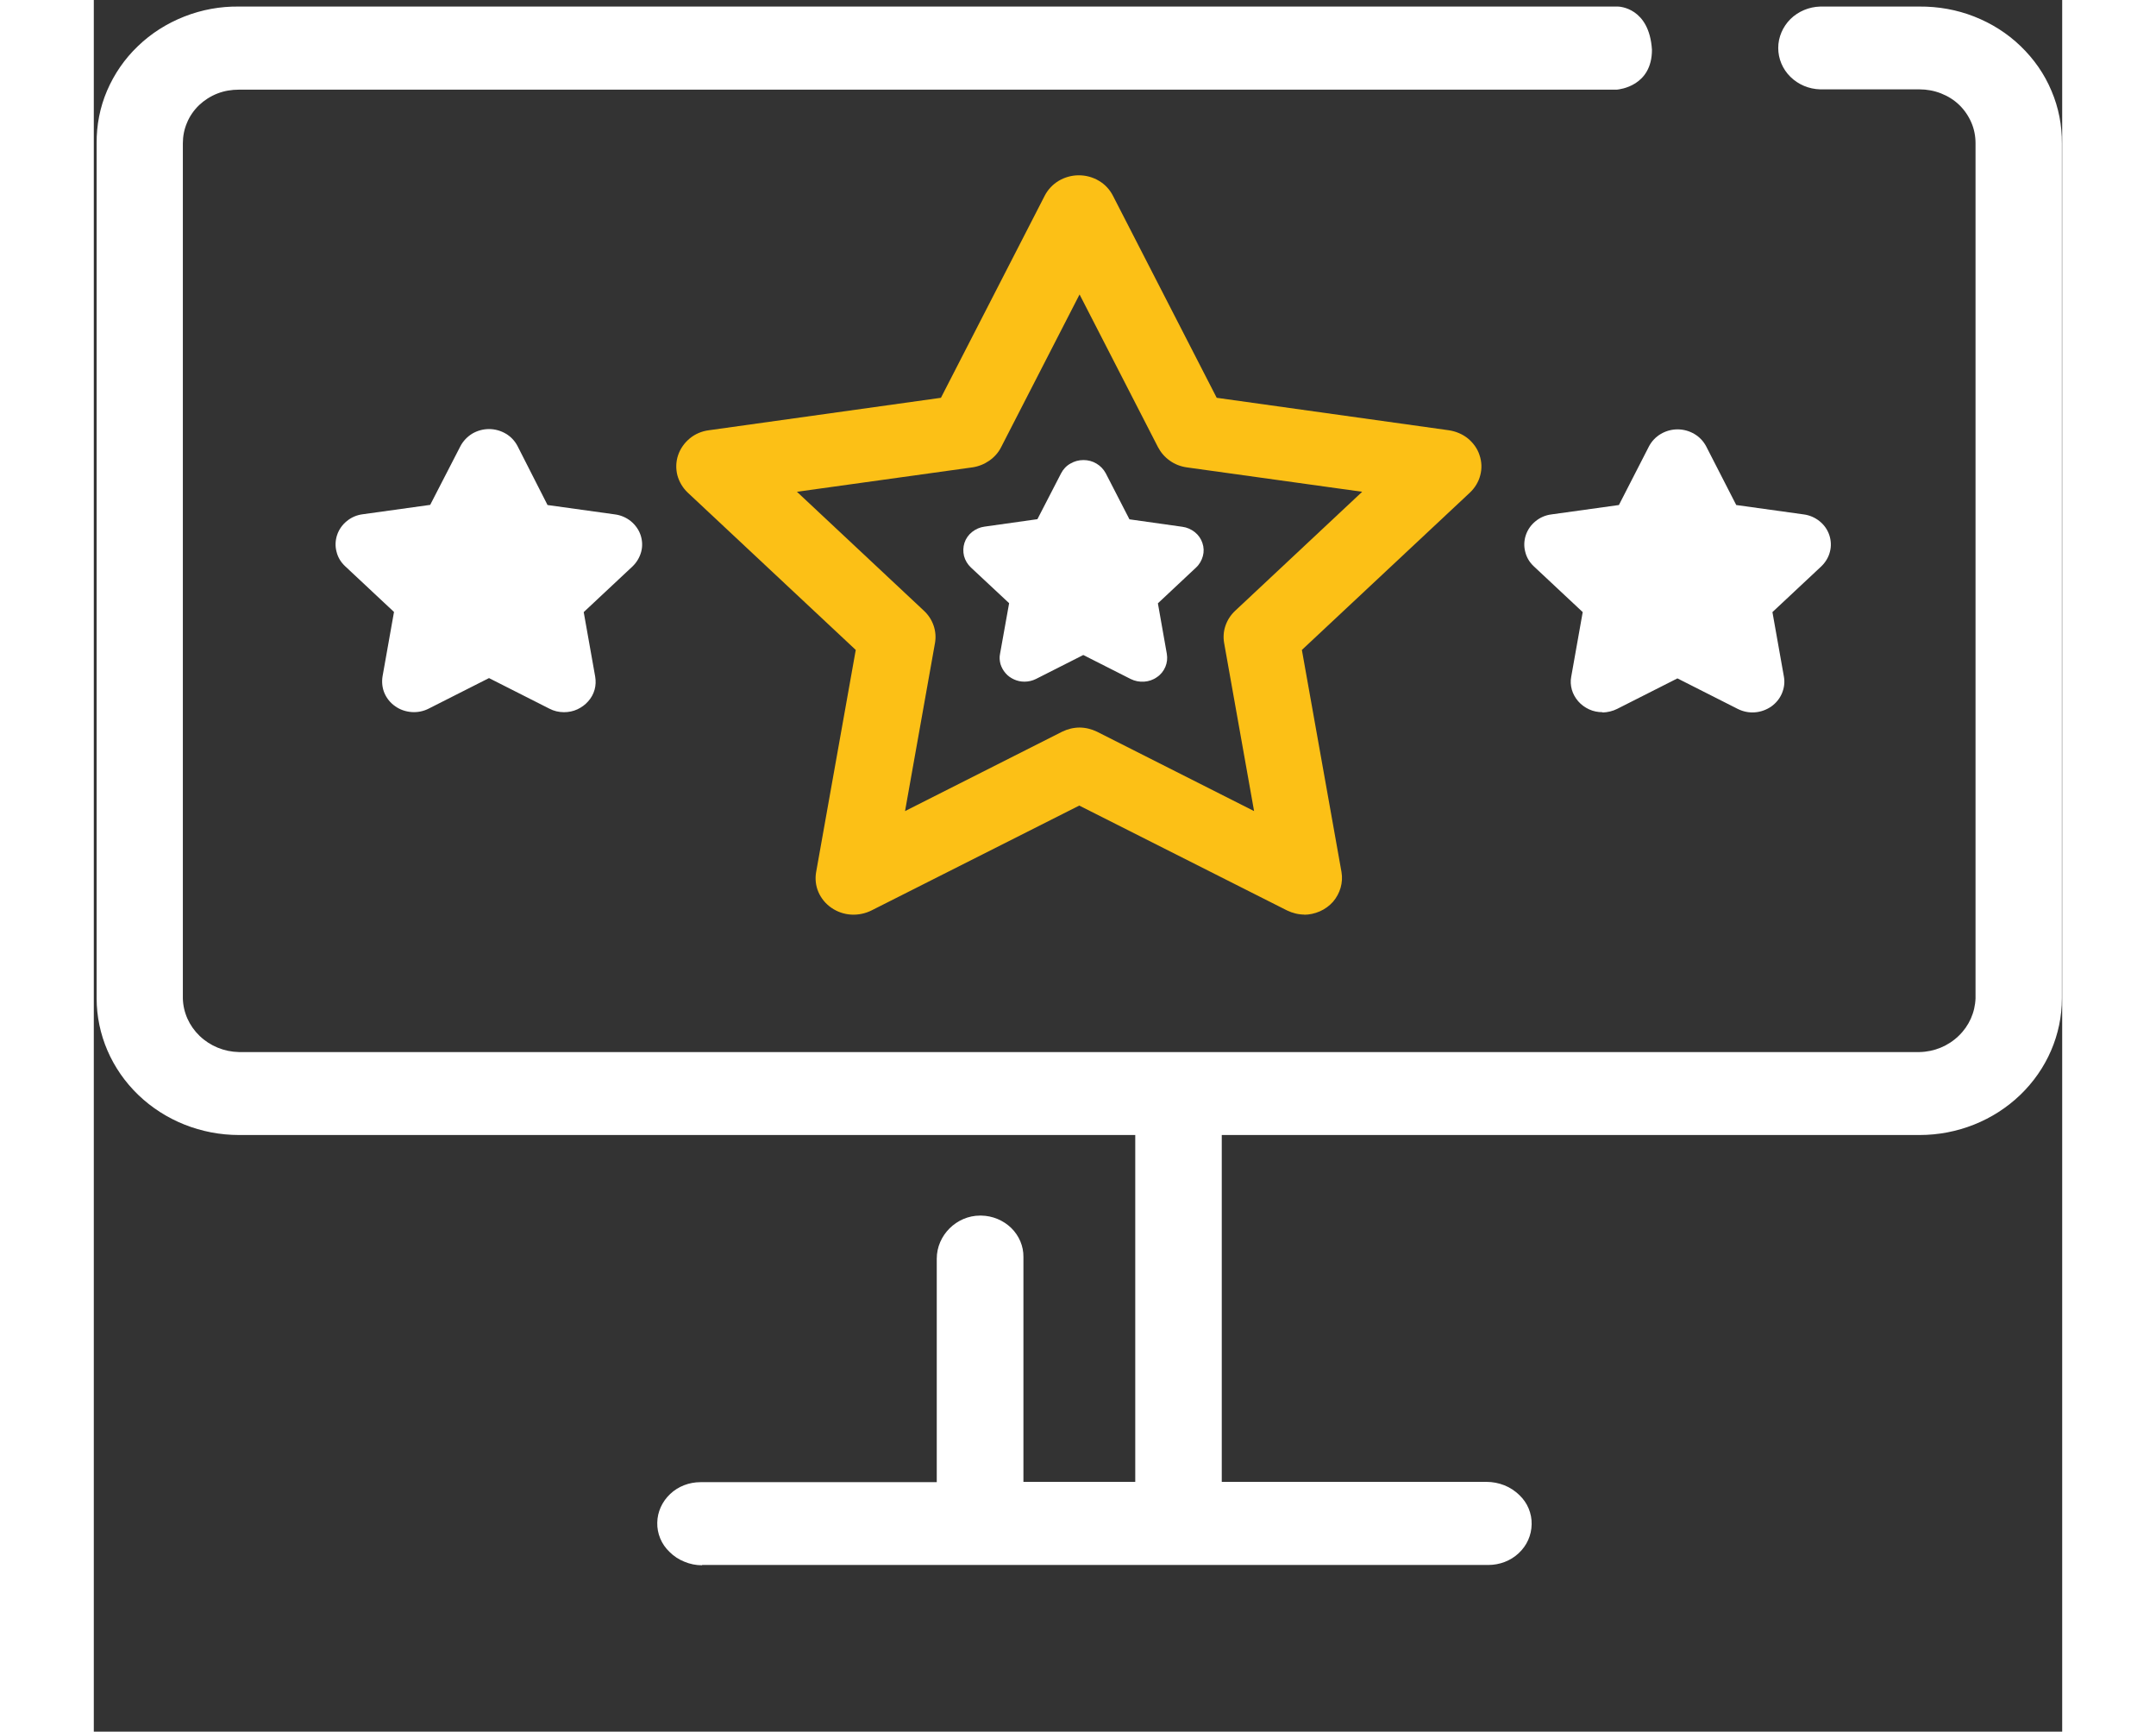
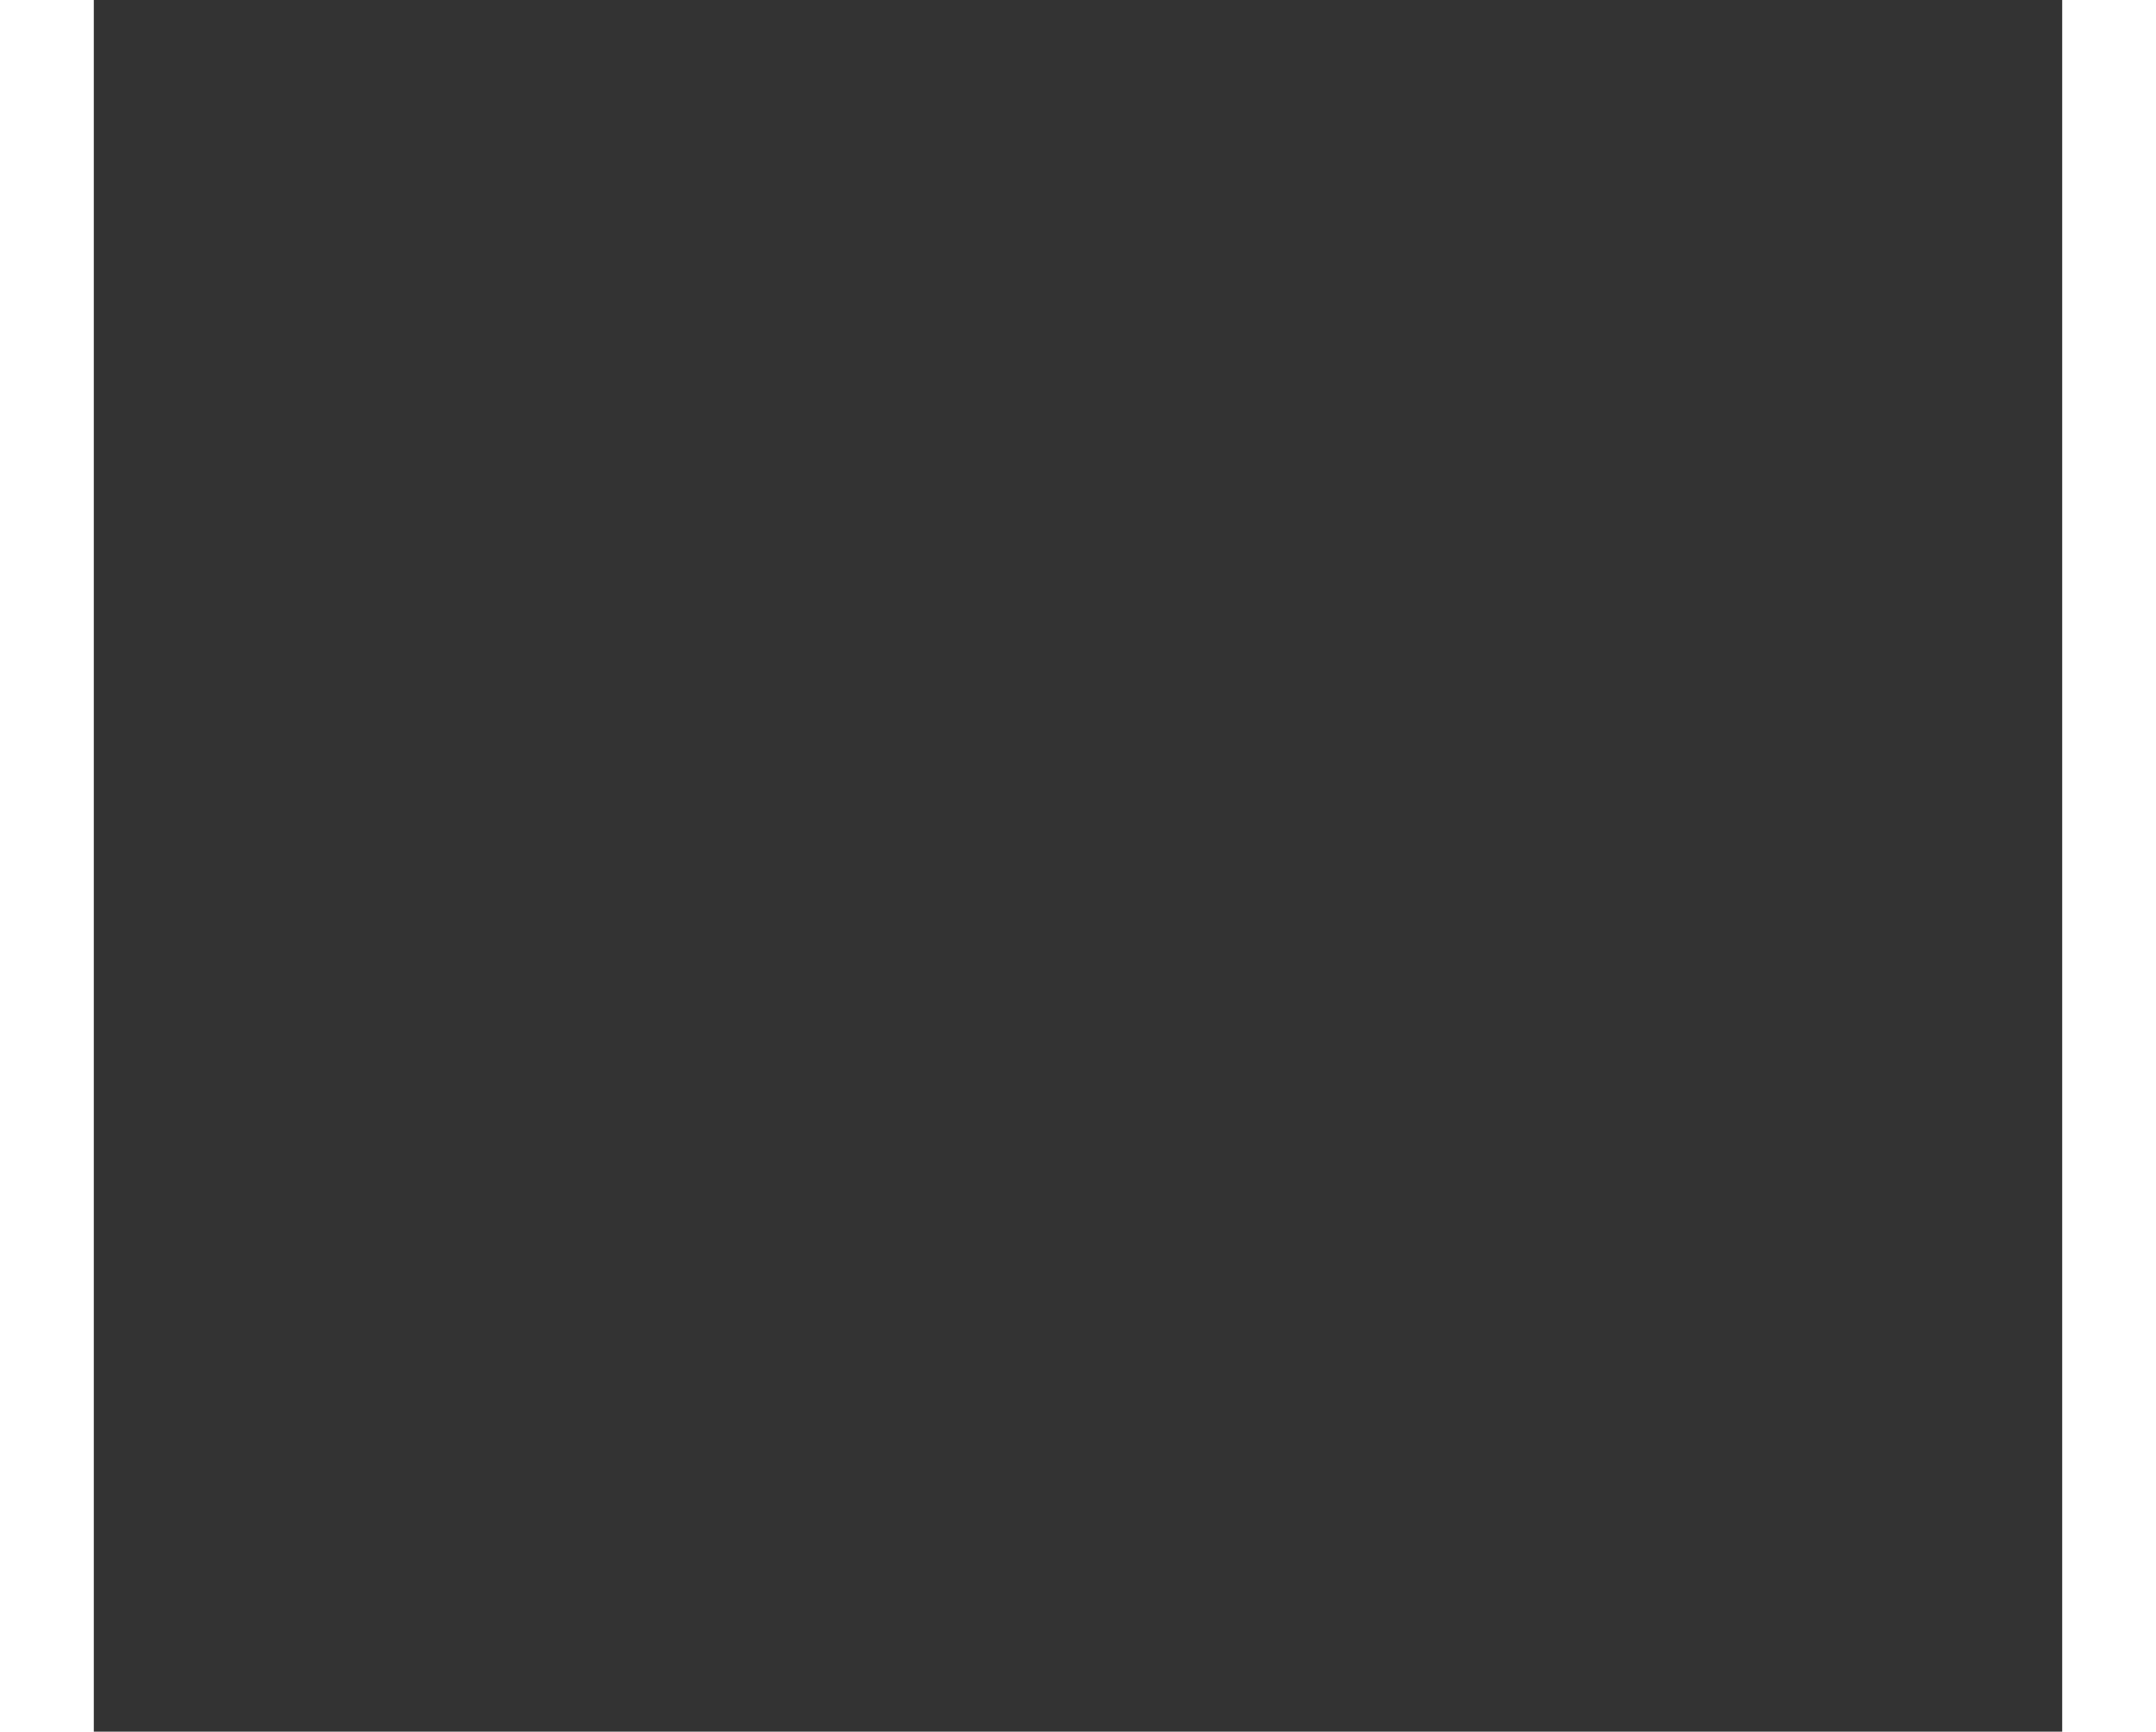
<svg xmlns="http://www.w3.org/2000/svg" id="Layer_1" data-name="Layer 1" viewBox="0 0 132.19 116.27" width="132" height="106">
  <rect x="0" y="0" width="132.19" height="116.27" fill="#333333" stroke="none" />
  <defs>
    <style>
      .cls-1 {
        fill: #fcc016;
      }

      .cls-1, .cls-2, .cls-3 {
        stroke-width: 0px;
      }

      .cls-2 {
        fill: none;
      }

      .cls-3 {
        fill: #fff;
      }

      .cls-4 {
        clip-path: url(#clippath);
      }
    </style>
    <clipPath id="clippath">
-       <rect class="cls-2" x=".18" y=".44" width="132" height="104.66" />
-     </clipPath>
+       </clipPath>
  </defs>
  <g class="cls-4">
    <g>
      <path class="cls-3" d="m9.75,76.21c-2.54,0-4.97-.97-6.76-2.69-1.79-1.72-2.8-4.06-2.8-6.49V9.62c-.01-1.21.22-2.41.7-3.53.48-1.12,1.18-2.14,2.07-2.99.89-.86,1.95-1.53,3.12-1.99,1.17-.46,2.42-.69,3.68-.67h92.59c.08,0,2.11.06,2.29,2.9,0,2.44-2.17,2.66-2.36,2.68H9.75c-.5,0-.99.08-1.45.26-.46.18-.88.45-1.23.78-.35.34-.63.74-.81,1.18-.19.44-.28.91-.28,1.39v57.4c.02.95.43,1.86,1.13,2.53.7.67,1.64,1.06,2.63,1.08h112.87c.99-.02,1.93-.41,2.63-1.09.7-.67,1.1-1.58,1.13-2.53V9.62c0-.48-.09-.95-.28-1.39-.19-.44-.46-.84-.81-1.18-.35-.34-.77-.6-1.23-.78-.46-.18-.95-.27-1.45-.27h-6.66c-.76-.02-1.47-.32-2-.84-.53-.52-.82-1.22-.82-1.94s.3-1.42.82-1.94c.53-.52,1.25-.82,2-.84h6.66c1.26-.01,2.51.21,3.68.67,1.17.46,2.23,1.13,3.12,1.99.89.86,1.6,1.87,2.07,3,.48,1.12.71,2.32.7,3.53v57.4c0,2.44-1.01,4.77-2.8,6.49-1.79,1.72-4.22,2.69-6.76,2.69H9.75Z" />
-       <path class="cls-3" d="m40.85,105.1c-.41,0-.81-.08-1.19-.24-.38-.15-.72-.38-1-.66-.27-.26-.48-.56-.62-.9-.14-.34-.21-.7-.2-1.06.01-.73.33-1.42.87-1.93.54-.51,1.27-.79,2.03-.79h15.87v-15.01c0-1.57,1.33-2.89,2.91-2.89h.07c.76.01,1.48.31,2.02.83.53.52.83,1.22.82,1.95v15.1h7.51v-25.94l.03-.13c.15-.58.48-1.09.96-1.47.47-.38,1.06-.61,1.68-.65h.37c.66.02,1.29.26,1.79.67.5.41.85.97.98,1.59v25.93h17.78c.41,0,.82.08,1.2.23.38.15.72.38,1.01.66.27.26.48.56.62.9.14.34.21.7.2,1.06-.01.73-.32,1.43-.87,1.94-.54.51-1.28.79-2.04.79h-52.8Z" />
+       <path class="cls-3" d="m40.85,105.1c-.41,0-.81-.08-1.19-.24-.38-.15-.72-.38-1-.66-.27-.26-.48-.56-.62-.9-.14-.34-.21-.7-.2-1.06.01-.73.33-1.42.87-1.93.54-.51,1.27-.79,2.03-.79h15.87v-15.01c0-1.57,1.33-2.89,2.91-2.89h.07c.76.01,1.48.31,2.02.83.53.52.83,1.22.82,1.95v15.1h7.51v-25.94l.03-.13c.15-.58.48-1.09.96-1.47.47-.38,1.06-.61,1.68-.65h.37c.66.02,1.29.26,1.79.67.5.41.85.97.98,1.59v25.93h17.78c.41,0,.82.08,1.2.23.38.15.72.38,1.01.66.27.26.48.56.62.9.14.34.21.7.2,1.06-.01.73-.32,1.43-.87,1.94-.54.51-1.28.79-2.04.79h-52.8" />
      <path class="cls-3" d="m26.54,30.87l2.52,4.91,5.64.79-4.08,3.82.96,5.39-5.04-2.55-5.04,2.55.96-5.39-4.08-3.82,5.64-.79,2.52-4.91Z" />
      <path class="cls-3" d="m31.58,47.82c-.35,0-.69-.08-.99-.24l-4.05-2.05-4.05,2.05c-.35.18-.75.26-1.15.23-.4-.03-.78-.16-1.1-.39-.32-.22-.57-.53-.72-.88-.15-.35-.19-.74-.13-1.12l.77-4.33-3.28-3.07c-.29-.27-.49-.6-.58-.98-.1-.37-.08-.76.04-1.12.12-.36.35-.69.65-.93.3-.25.67-.41,1.07-.46l4.53-.63,2.03-3.94c.18-.34.45-.63.79-.84.34-.2.73-.31,1.13-.31.4,0,.79.11,1.13.31.34.2.61.49.79.84l2.01,3.95,4.53.63c.39.05.76.21,1.07.46.3.25.53.57.65.93.12.36.14.75.04,1.12-.1.37-.3.71-.58.98l-3.28,3.07.77,4.33c.05.29.04.6-.04.88-.08.29-.23.56-.43.78-.2.23-.45.41-.73.54-.28.13-.59.19-.9.19h0Zm-8.62-9.83l.99.92c.25.23.43.52.54.83.11.32.13.65.07.98l-.23,1.3,1.22-.61c.31-.15.65-.24.99-.24s.69.08.99.24l1.22.61-.23-1.3c-.06-.33-.03-.66.07-.98.11-.32.29-.6.54-.83l.99-.92-1.36-.19c-.34-.05-.67-.17-.95-.37-.28-.2-.51-.45-.66-.75l-.61-1.18-.61,1.19c-.15.3-.38.56-.66.75-.28.2-.6.32-.95.37l-1.36.18Z" />
      <path class="cls-1" d="m81.32,61.41c-.41,0-.82-.1-1.19-.28l-13.95-7.04-13.95,7.04c-.42.21-.9.31-1.38.28-.48-.03-.93-.19-1.32-.46-.39-.27-.69-.64-.87-1.06-.18-.42-.23-.89-.15-1.34l2.66-14.91-11.28-10.56c-.34-.32-.58-.73-.7-1.17-.11-.44-.1-.91.05-1.35s.42-.82.78-1.12c.36-.3.81-.49,1.28-.55l15.59-2.18,6.97-13.57c.21-.41.54-.76.94-1,.41-.24.87-.37,1.35-.37s.95.13,1.35.37c.41.24.73.59.94,1l6.97,13.57,15.59,2.18c.47.07.92.26,1.28.55.36.3.64.68.78,1.12.15.44.17.9.05,1.35-.11.44-.36.85-.7,1.17l-11.28,10.56,2.66,14.91c.06.35.04.71-.06,1.06-.1.34-.27.66-.51.94-.24.27-.54.49-.88.64-.34.15-.71.23-1.08.23h0Zm-15.14-12.56c.41,0,.82.1,1.19.28l10.55,5.33-2.01-11.28c-.07-.39-.04-.8.09-1.17.13-.38.35-.72.65-1l8.53-7.99-11.79-1.64c-.41-.06-.8-.21-1.13-.45-.33-.23-.6-.54-.79-.9l-5.27-10.26-5.27,10.26c-.18.36-.45.66-.79.9-.33.23-.72.39-1.13.45l-11.79,1.64,8.53,7.99c.3.28.52.62.65,1,.13.38.16.78.09,1.17l-2.01,11.28,10.55-5.33c.37-.18.77-.28,1.19-.28h0Z" />
      <path class="cls-3" d="m106.37,30.87l2.52,4.91,5.64.79-4.08,3.82.96,5.39-5.04-2.55-5.04,2.55.96-5.39-4.08-3.82,5.64-.79,2.52-4.91Z" />
-       <path class="cls-3" d="m101.32,47.82c-.31,0-.62-.06-.9-.19-.28-.13-.53-.31-.73-.54-.2-.23-.35-.5-.43-.78-.08-.29-.1-.59-.04-.88l.77-4.33-3.28-3.07c-.29-.27-.49-.6-.58-.98-.1-.37-.08-.76.04-1.12.12-.36.35-.69.65-.93.3-.25.67-.41,1.07-.46l4.53-.63,2.02-3.94c.18-.34.45-.63.79-.83.34-.2.73-.31,1.13-.31s.79.11,1.13.31.61.49.79.83l2.02,3.94,4.53.63c.39.05.76.21,1.07.46.31.25.53.57.65.93.12.36.14.75.04,1.12-.09.37-.3.71-.58.98l-3.28,3.07.77,4.33c.07.38.02.76-.13,1.12s-.4.66-.72.89c-.32.22-.7.36-1.1.39-.4.03-.79-.05-1.15-.23l-4.05-2.05-4.05,2.05c-.3.15-.64.23-.98.24Zm5.04-6.64c.35,0,.69.08.99.24l1.22.61-.23-1.3c-.06-.33-.03-.66.07-.98.11-.32.29-.6.54-.83l.99-.92-1.36-.19c-.34-.05-.67-.17-.95-.37-.28-.2-.51-.45-.66-.75l-.61-1.18-.62,1.19c-.15.3-.38.56-.66.75-.28.2-.6.32-.95.37l-1.36.19.99.92c.25.23.43.52.54.83.11.32.13.65.07.98l-.23,1.3,1.22-.61c.31-.16.65-.24,1-.24Z" />
      <path class="cls-3" d="m66.45,32.48l1.98,3.85,4.42.62-3.2,2.99.75,4.23-3.96-2-3.95,2,.75-4.23-3.2-2.99,4.42-.62,1.98-3.85Z" />
-       <path class="cls-3" d="m62.5,45.77c-.24,0-.48-.05-.7-.15-.22-.1-.42-.24-.57-.42-.16-.18-.27-.39-.34-.61-.06-.23-.08-.46-.03-.69l.61-3.4-2.57-2.4c-.22-.21-.38-.47-.46-.77-.07-.29-.06-.6.03-.88s.27-.54.51-.73c.24-.19.53-.32.84-.36l3.55-.5,1.59-3.08c.14-.27.35-.5.62-.65.27-.16.57-.24.88-.24s.62.08.88.24c.27.16.48.39.62.65l1.59,3.09,3.55.5c.31.04.6.17.84.36.24.19.42.45.51.73.1.29.11.59.03.88-.08.29-.23.56-.46.77l-2.56,2.4.6,3.39c.05.3.02.6-.1.88-.12.28-.31.52-.57.69-.25.18-.55.28-.86.3-.31.02-.62-.04-.9-.18l-3.18-1.61-3.18,1.61c-.24.12-.51.18-.78.18Zm3.95-5.21c.27,0,.54.06.78.18l.96.48-.18-1.02c-.05-.26-.03-.52.06-.77.08-.25.23-.47.42-.65l.77-.72-1.07-.15c-.27-.04-.52-.14-.74-.29-.22-.15-.4-.36-.52-.59l-.48-.93-.48.93c-.12.23-.3.44-.52.59-.22.15-.47.25-.74.29l-1.07.15.77.72c.19.18.34.41.42.65s.1.51.06.77l-.18,1.02.95-.48c.24-.12.51-.18.78-.18Z" />
    </g>
  </g>
</svg>